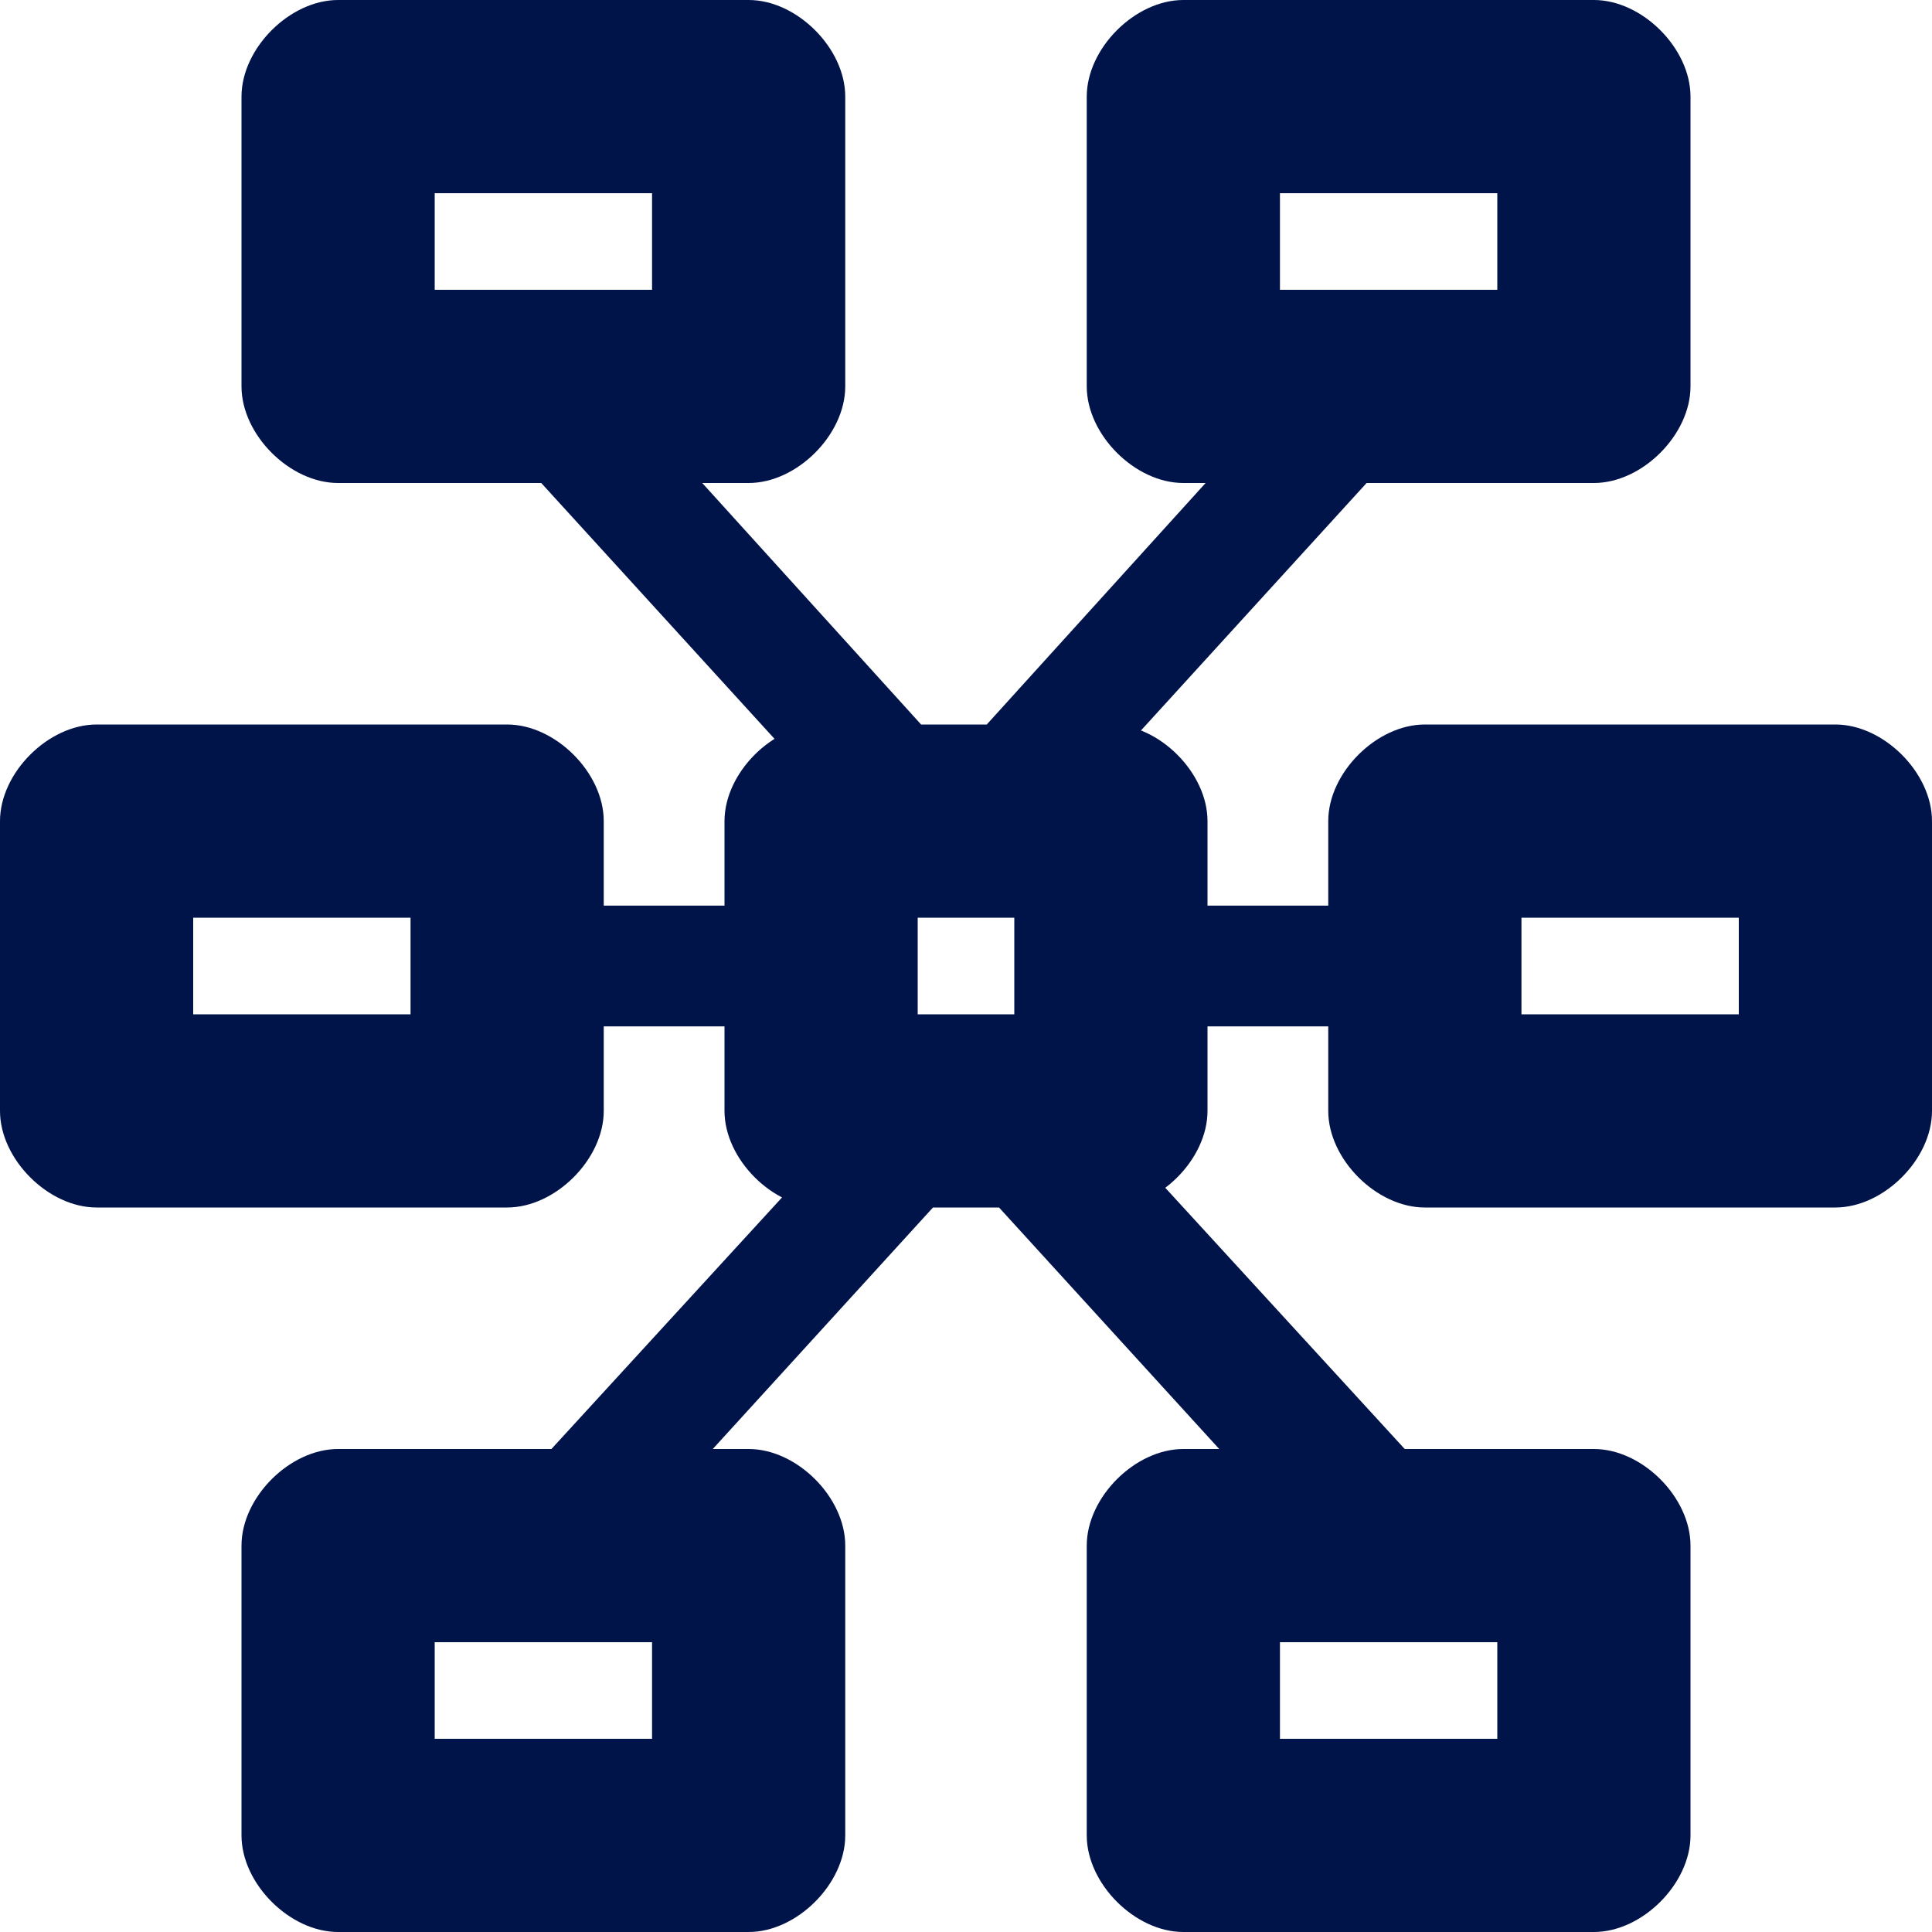
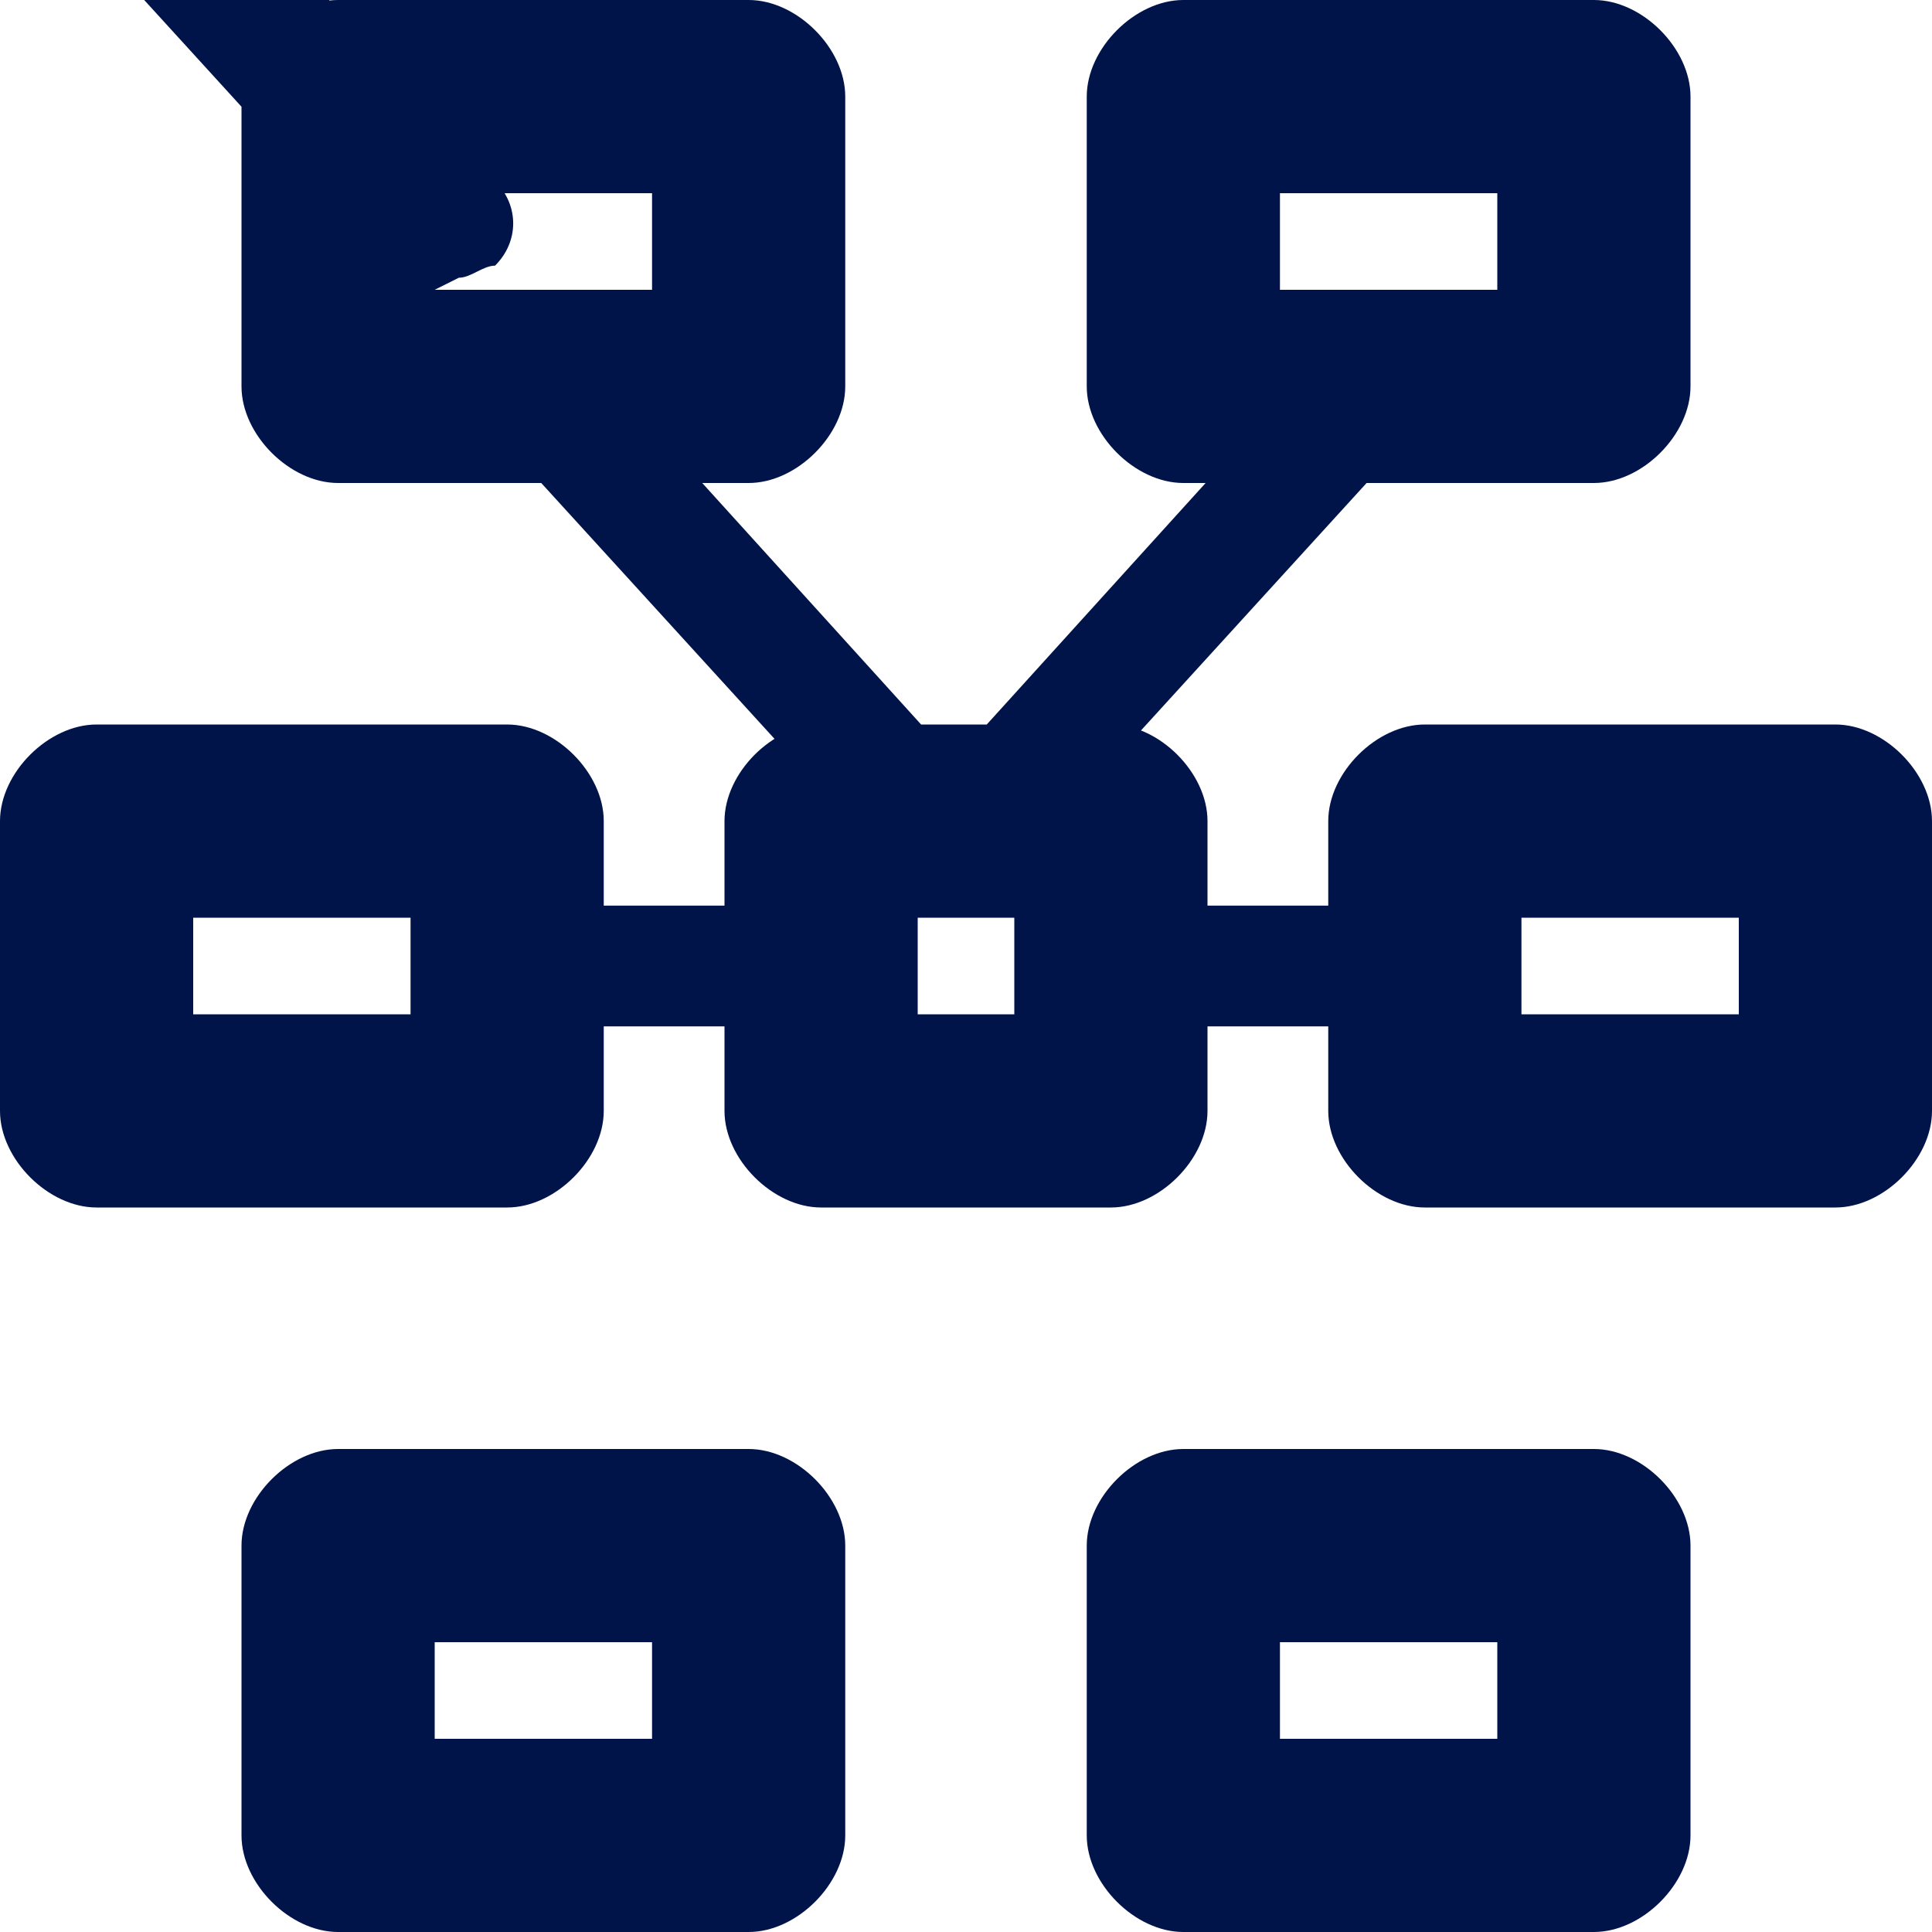
<svg xmlns="http://www.w3.org/2000/svg" version="1.1" viewBox="0 0 16 16">
  <defs>
    <style>
      .cls-1 {
        fill-opacity: 0;
      }

      .cls-1, .cls-2 {
        fill: #00144a;
      }
    </style>
  </defs>
  <g>
    <g id="Layer_2">
      <g id="Icons_16px">
        <g id="overview-chart">
-           <rect class="cls-1" y="0" width="16" height="16" />
-           <path class="cls-2" d="M13.2,16h-3.4c-.4,0-.8-.4-.8-.8v-2.4c0-.4.4-.8.8-.8h3.4c.4,0,.8.4.8.8v2.4c0,.4-.4.8-.8.8ZM10.6,14.4h1.8v-.8h-1.8v.8ZM6.2,16h-3.4c-.4,0-.8-.4-.8-.8v-2.4c0-.4.4-.8.8-.8h3.4c.4,0,.8.4.8.8v2.4c0,.4-.4.8-.8.8ZM3.6,14.4h1.8v-.8h-1.8s0,.8,0,.8ZM15.2,10h-3.4c-.4,0-.8-.4-.8-.8v-2.4c0-.4.4-.8.8-.8h3.4c.4,0,.8.4.8.8v2.4c0,.4-.4.8-.8.8ZM12.6,8.4h1.8v-.8h-1.8v.8ZM9.2,10h-2.4c-.4,0-.8-.4-.8-.8v-2.4c0-.4.4-.8.8-.8h2.4c.4,0,.8.4.8.8v2.4c0,.4-.4.8-.8.8ZM7.6,8.4h.8v-.8h-.8s0,.8,0,.8ZM4.2,10H.8c-.4,0-.8-.4-.8-.8v-2.4c0-.4.4-.8.8-.8h3.4c.4,0,.8.4.8.8v2.4c0,.4-.4.8-.8.8ZM1.6,8.4h1.8v-.8h-1.8s0,.8,0,.8ZM13.2,4h-3.4c-.4,0-.8-.4-.8-.8V.8C9,.4,9.4,0,9.8,0h3.4C13.6,0,14,.4,14,.8v2.4c0,.4-.4.8-.8.8ZM10.6,2.4h1.8v-.8h-1.8v.8ZM6.2,4h-3.4c-.4,0-.8-.4-.8-.8V.8C2,.4,2.4,0,2.8,0h3.4C6.6,0,7,.4,7,.8v2.4c0,.4-.4.8-.8.8ZM3.6,2.4h1.8v-.8h-1.8s0,.8,0,.8ZM11.5,13.3c-.1,0-.3,0-.4-.2l-3.1-3.4-3.1,3.4c-.2.2-.5.2-.7,0-.2-.2-.2-.5,0-.7l3.3-3.6c.2-.2.4-.2.6-.1.2,0,.4,0,.6.1l3.3,3.6c.2.2.2.5,0,.7-.1,0-.2.1-.3.1ZM12.1,8.5h-2.6c-.3,0-.5-.2-.5-.5s.2-.5.5-.5h2.6c.3,0,.5.2.5.5s-.2.5-.5.5ZM6.7,8.5h-2.6c-.3,0-.5-.2-.5-.5s.2-.5.5-.5h2.6c.3,0,.5.2.5.5s-.2.5-.5.5ZM8.2,7.3c0,0-.1,0-.2,0-.2,0-.4,0-.6-.1l-3.1-3.4c-.2-.2-.2-.5,0-.7.2-.2.5-.2.7,0l2.9,3.2,2.9-3.2c.2-.2.5-.2.7,0,.2.2.2.5,0,.7l-3.1,3.4c-.1.1-.2.2-.4.2Z" />
+           <path class="cls-2" d="M13.2,16h-3.4c-.4,0-.8-.4-.8-.8v-2.4c0-.4.4-.8.8-.8h3.4c.4,0,.8.4.8.8v2.4c0,.4-.4.8-.8.8ZM10.6,14.4h1.8v-.8h-1.8v.8ZM6.2,16h-3.4c-.4,0-.8-.4-.8-.8v-2.4c0-.4.4-.8.8-.8h3.4c.4,0,.8.4.8.8v2.4c0,.4-.4.8-.8.8ZM3.6,14.4h1.8v-.8h-1.8s0,.8,0,.8ZM15.2,10h-3.4c-.4,0-.8-.4-.8-.8v-2.4c0-.4.4-.8.8-.8h3.4c.4,0,.8.4.8.8v2.4c0,.4-.4.8-.8.8ZM12.6,8.4h1.8v-.8h-1.8v.8ZM9.2,10h-2.4c-.4,0-.8-.4-.8-.8v-2.4c0-.4.4-.8.8-.8h2.4c.4,0,.8.4.8.8v2.4c0,.4-.4.8-.8.8ZM7.6,8.4h.8v-.8h-.8s0,.8,0,.8ZM4.2,10H.8c-.4,0-.8-.4-.8-.8v-2.4c0-.4.4-.8.8-.8h3.4c.4,0,.8.4.8.8v2.4c0,.4-.4.8-.8.8ZM1.6,8.4h1.8v-.8h-1.8s0,.8,0,.8ZM13.2,4h-3.4c-.4,0-.8-.4-.8-.8V.8C9,.4,9.4,0,9.8,0h3.4C13.6,0,14,.4,14,.8v2.4c0,.4-.4.8-.8.8ZM10.6,2.4h1.8v-.8h-1.8v.8ZM6.2,4h-3.4c-.4,0-.8-.4-.8-.8V.8C2,.4,2.4,0,2.8,0h3.4C6.6,0,7,.4,7,.8v2.4c0,.4-.4.8-.8.8ZM3.6,2.4h1.8v-.8h-1.8s0,.8,0,.8Zc-.1,0-.3,0-.4-.2l-3.1-3.4-3.1,3.4c-.2.2-.5.2-.7,0-.2-.2-.2-.5,0-.7l3.3-3.6c.2-.2.4-.2.6-.1.2,0,.4,0,.6.1l3.3,3.6c.2.2.2.5,0,.7-.1,0-.2.1-.3.1ZM12.1,8.5h-2.6c-.3,0-.5-.2-.5-.5s.2-.5.5-.5h2.6c.3,0,.5.2.5.5s-.2.5-.5.5ZM6.7,8.5h-2.6c-.3,0-.5-.2-.5-.5s.2-.5.5-.5h2.6c.3,0,.5.2.5.5s-.2.5-.5.5ZM8.2,7.3c0,0-.1,0-.2,0-.2,0-.4,0-.6-.1l-3.1-3.4c-.2-.2-.2-.5,0-.7.2-.2.5-.2.7,0l2.9,3.2,2.9-3.2c.2-.2.5-.2.7,0,.2.2.2.5,0,.7l-3.1,3.4c-.1.1-.2.2-.4.2Z" />
        </g>
      </g>
    </g>
  </g>
</svg>